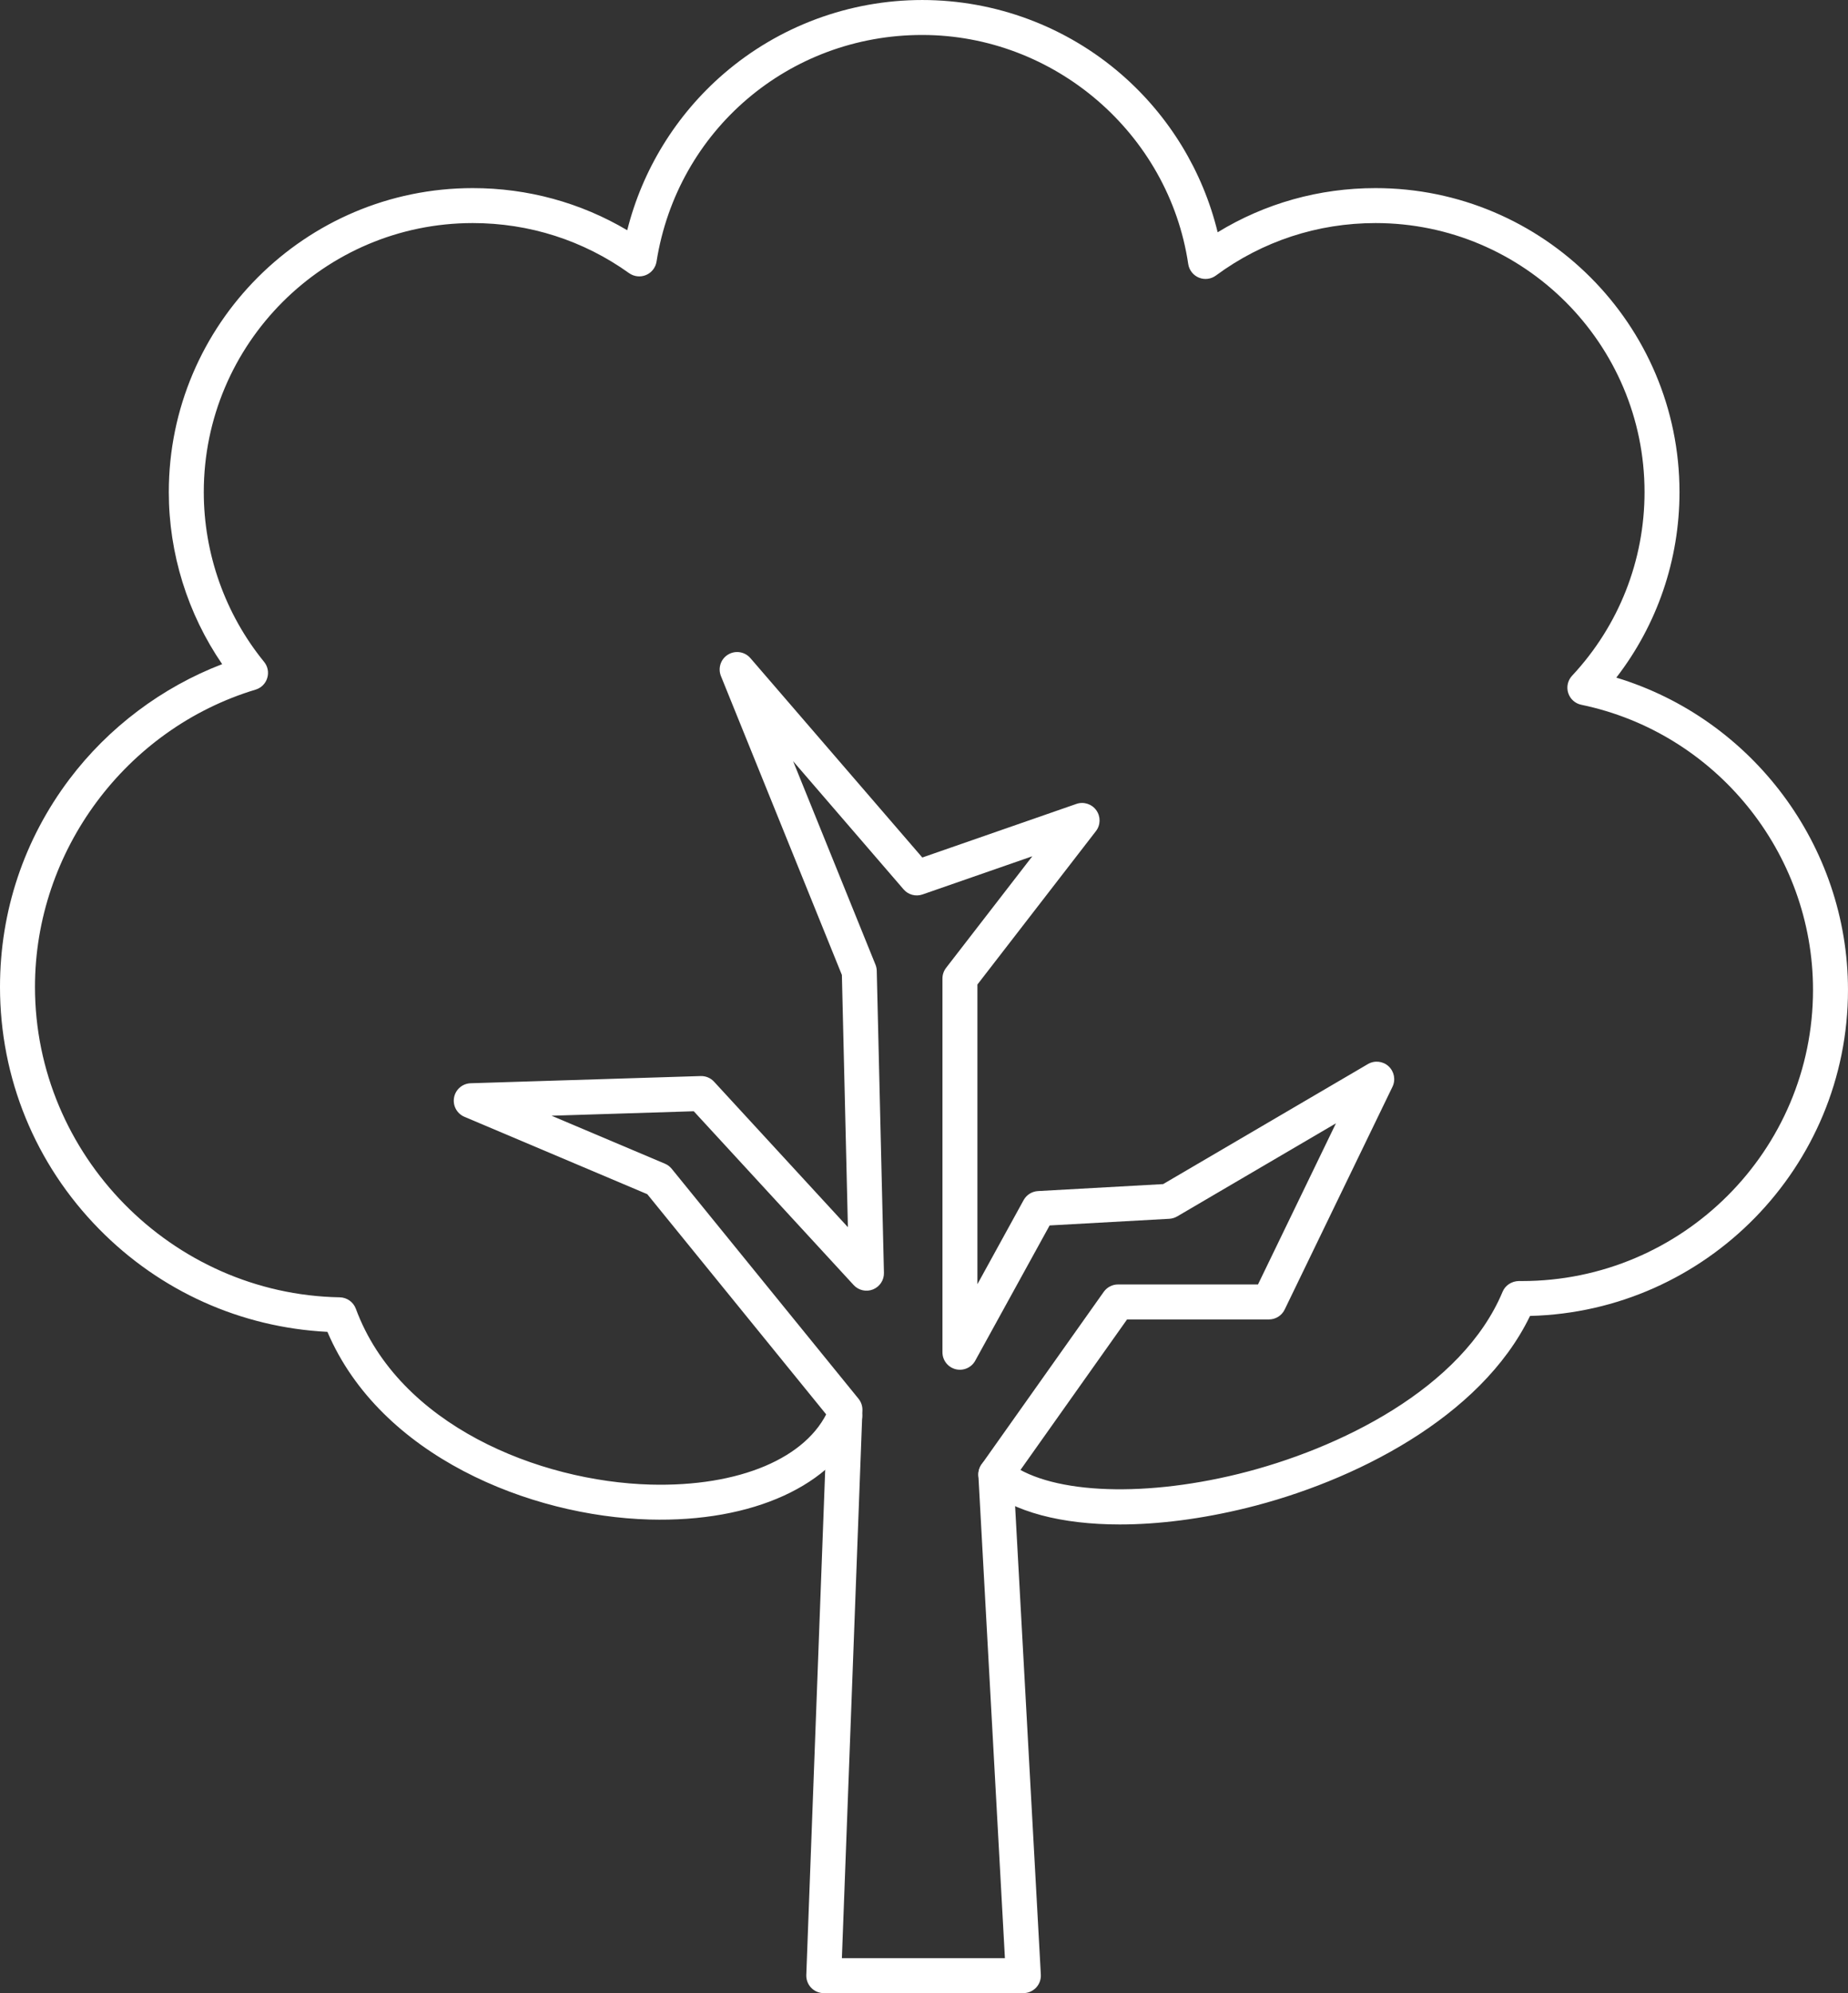
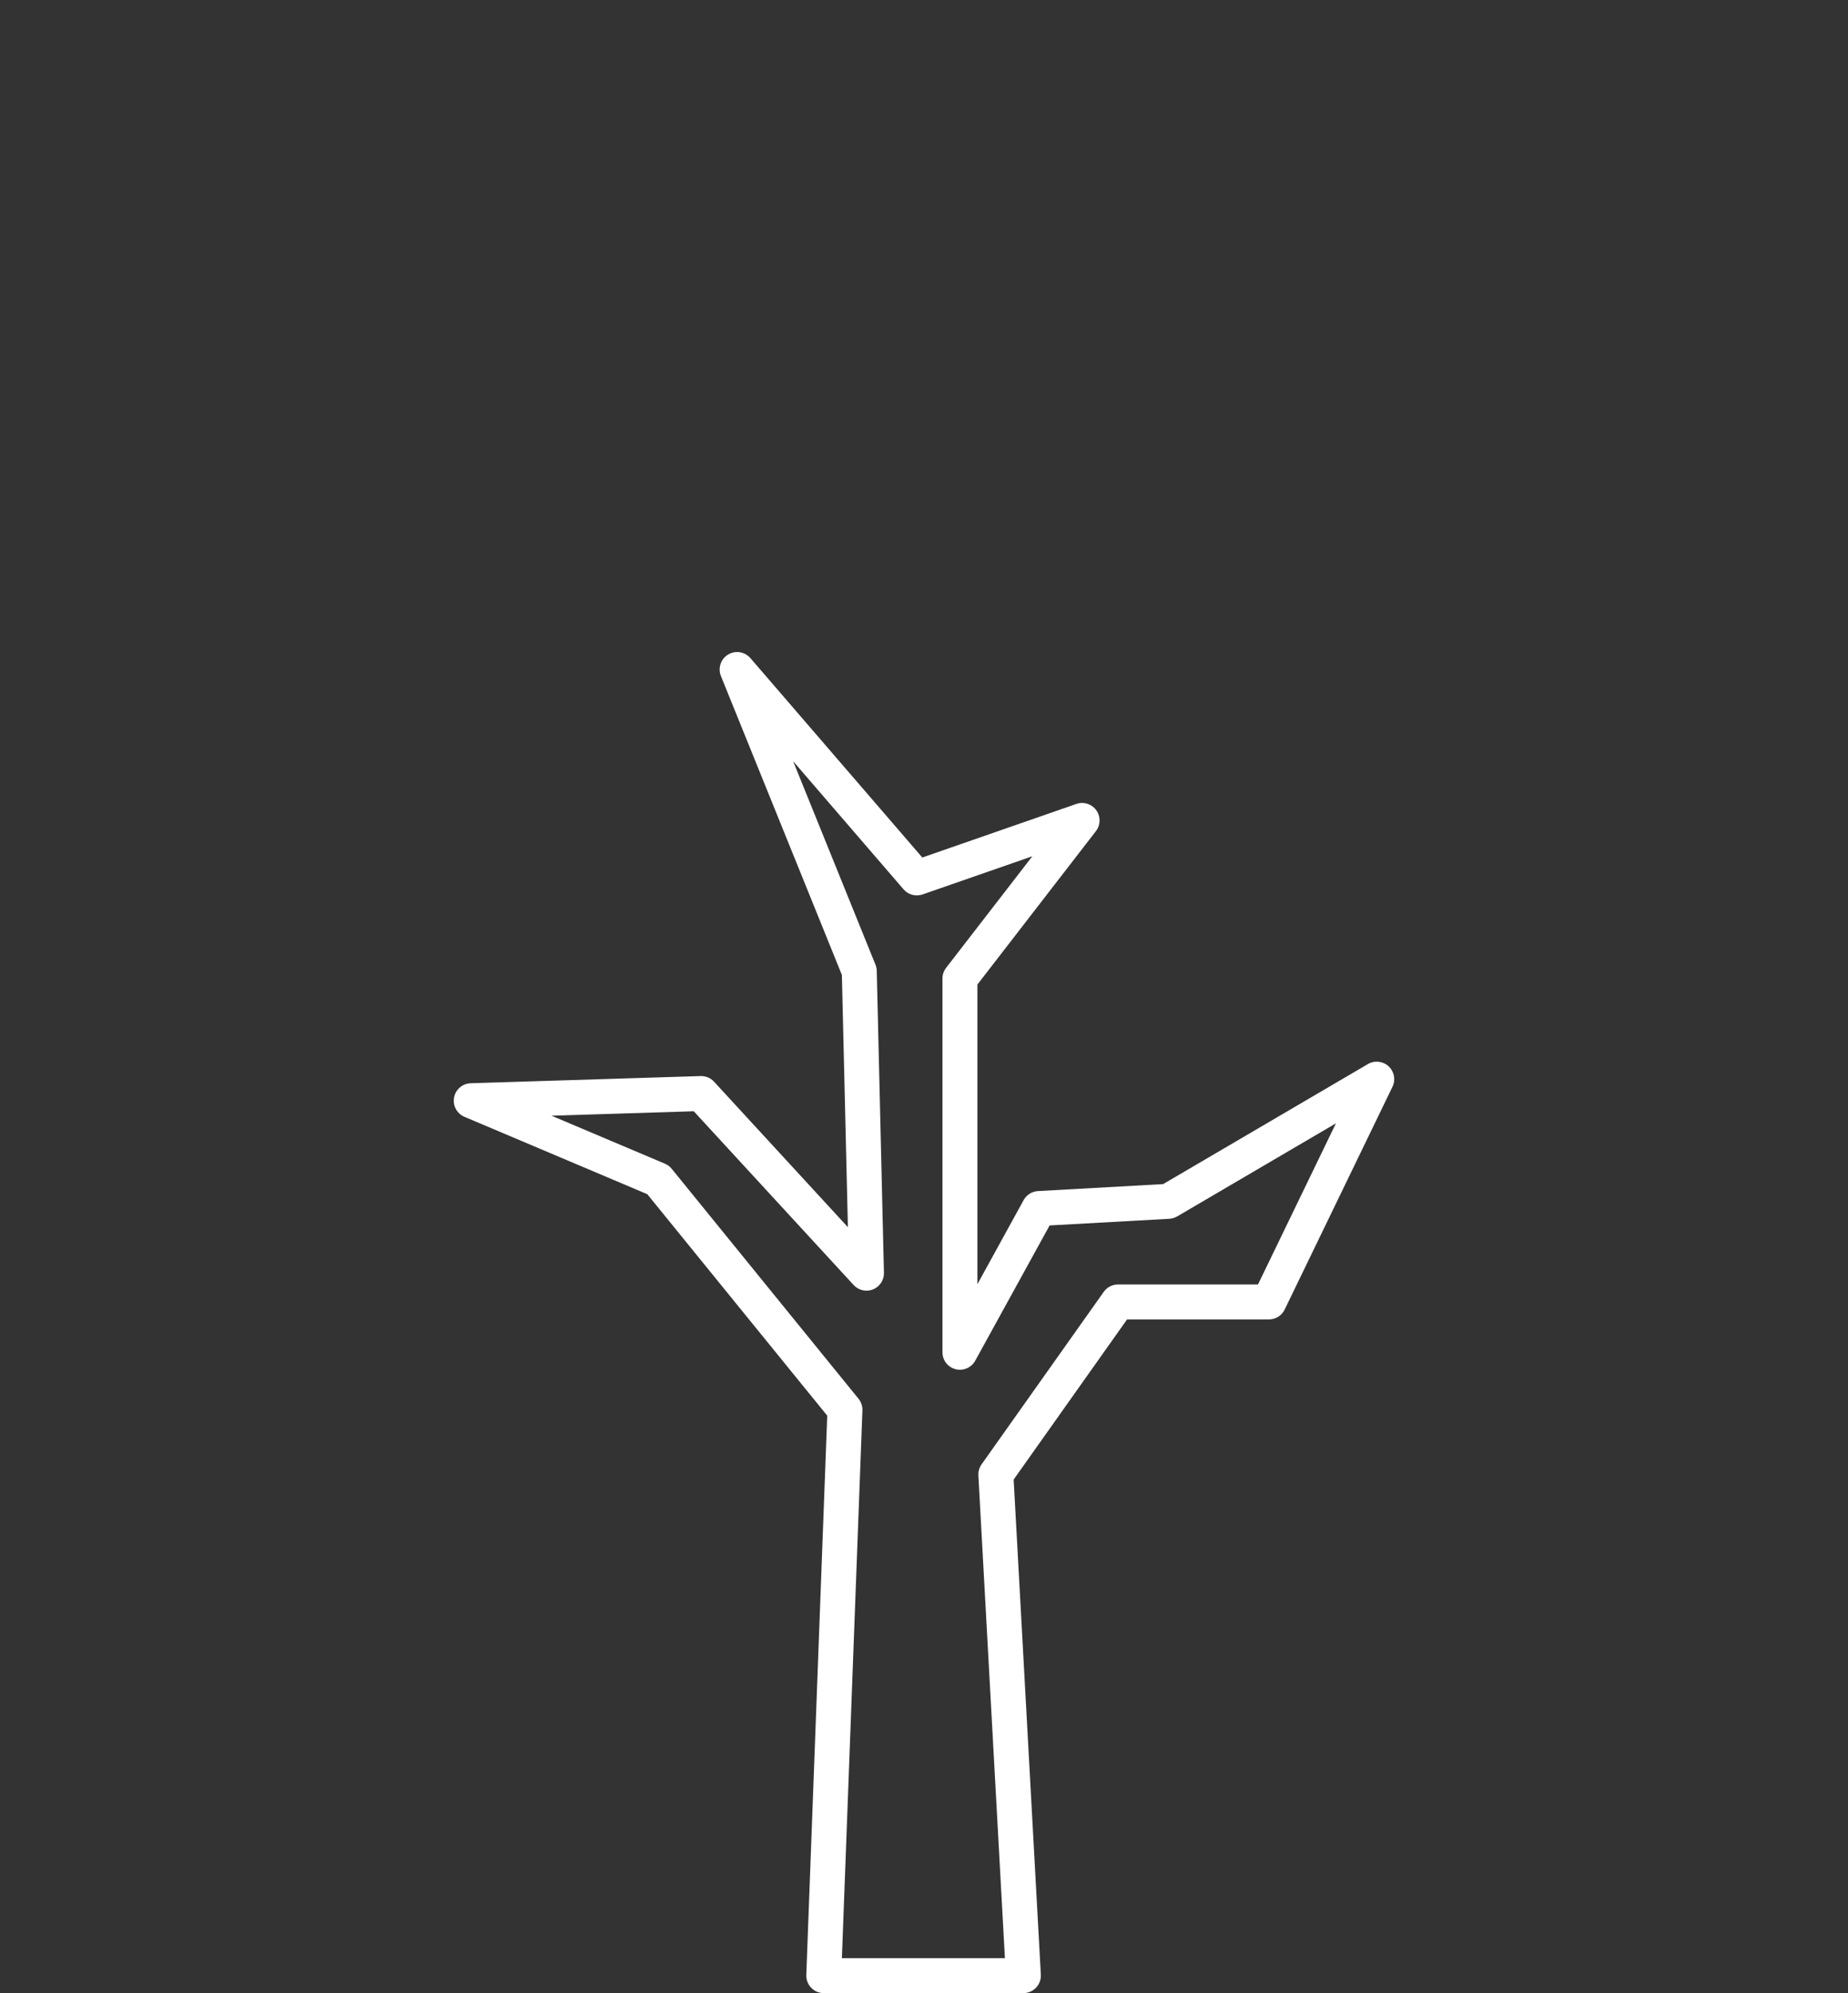
<svg xmlns="http://www.w3.org/2000/svg" fill="#ffffff" height="3178.1" preserveAspectRatio="xMidYMid meet" version="1" viewBox="0.0 0.0 2946.9 3178.1" width="2946.9" zoomAndPan="magnify">
  <rect x="0.0" y="0.0" width="2946.9" height="3178.1" fill="#333333" stroke="none" />
  <defs>
    <clipPath id="a">
-       <path d="M 0 0 L 2946.871 0 L 2946.871 2431 L 0 2431 Z M 0 0" />
-     </clipPath>
+       </clipPath>
    <clipPath id="b">
      <path d="M 723 1039 L 2224 1039 L 2224 3178.129 L 723 3178.129 Z M 723 1039" />
    </clipPath>
  </defs>
  <g>
    <g clip-path="url(#a)" id="change1_1">
      <path d="M 1785.707 2430.824 C 1692.926 2430.824 1616.504 2411.043 1570.172 2372.484 C 1558.336 2362.637 1556.75 2345.043 1566.629 2333.207 C 1576.418 2321.398 1593.984 2319.789 1605.82 2329.637 C 1667.527 2380.953 1815.566 2389.332 1974.18 2350.43 C 2135.969 2310.746 2331.844 2213.59 2396.086 2059.793 C 2400.453 2049.34 2410.691 2042.887 2422.098 2042.656 L 2426.777 2042.715 C 2682.836 2042.715 2891.109 1834.438 2891.109 1578.418 C 2891.109 1359.395 2735.695 1168.23 2521.613 1123.797 C 2511.727 1121.75 2503.754 1114.555 2500.711 1104.922 C 2497.648 1095.309 2500.047 1084.82 2506.949 1077.449 C 2581.41 997.742 2622.453 893.766 2622.453 784.656 C 2622.453 548.133 2429.973 355.691 2193.488 355.691 C 2101.07 355.691 2013.078 384.625 1938.957 439.336 C 1931.125 445.164 1920.727 446.434 1911.742 442.688 C 1902.672 438.906 1896.281 430.699 1894.812 421.027 C 1863.828 212.773 1681.465 55.762 1470.566 55.762 C 1258.168 55.762 1080.008 207.766 1046.926 417.207 C 1045.367 426.762 1039.062 434.852 1030.137 438.574 C 1021.207 442.281 1011.043 441.129 1003.125 435.516 C 930.188 383.281 843.945 355.691 753.926 355.691 C 517.344 355.691 324.957 548.133 324.957 784.656 C 324.957 883.059 359.051 979.203 421.137 1055.379 C 427.012 1062.594 428.91 1072.242 426.148 1081.137 C 423.469 1090.047 416.5 1096.988 407.543 1099.656 C 200.445 1162.168 55.777 1357.09 55.777 1573.664 C 55.777 1841.777 273.762 2063.824 541.703 2068.633 C 553.191 2068.832 563.418 2076.062 567.422 2086.832 C 636.012 2272.477 859.121 2362.32 1037.246 2367.246 C 1178.605 2371.043 1287.57 2325.086 1321.402 2247.051 C 1327.566 2232.941 1343.98 2226.461 1358.062 2232.594 C 1372.199 2238.699 1378.68 2255.113 1372.574 2269.254 C 1329.438 2368.598 1200.23 2427.484 1035.723 2422.965 C 844.953 2417.695 606.609 2321.773 522.125 2123.719 C 384.105 2116.664 255.391 2058.871 158.059 1959.816 C 56.121 1856.18 0 1719.055 0 1573.664 C 0 1452.98 38.355 1338.406 110.805 1242.312 C 173.004 1159.906 258.383 1095.797 354.273 1059.023 C 299.188 978.695 269.18 882.648 269.18 784.656 C 269.18 517.383 486.617 299.949 753.926 299.949 C 841.469 299.949 925.809 323.07 1000.219 367.117 C 1024.406 270.605 1078.141 183.098 1154.277 117.434 C 1242.102 41.742 1354.402 0.02 1470.566 0.02 C 1587.449 0.02 1700.324 42.23 1788.469 118.816 C 1864.691 185.109 1918.137 273.258 1941.723 370.371 C 2017.367 324.164 2103.605 299.949 2193.488 299.949 C 2460.801 299.949 2678.195 517.383 2678.195 784.656 C 2678.195 892.555 2642.691 995.988 2577.434 1080.512 C 2793.992 1146.043 2946.871 1348.57 2946.871 1578.418 C 2946.871 1860.785 2720.582 2091.352 2439.859 2098.32 C 2361.188 2261.277 2156.676 2363.098 1987.438 2404.594 C 1915.66 2422.188 1847.125 2430.824 1785.707 2430.824" fill="inherit" />
    </g>
    <g clip-path="url(#b)" id="change1_2">
      <path d="M 1342.512 3122.383 L 1602.473 3122.383 L 1560.156 2352.586 C 1559.855 2346.312 1561.617 2340.09 1565.301 2334.934 L 1760.07 2059.906 C 1765.316 2052.535 1773.809 2048.129 1782.793 2048.129 L 2006.047 2048.129 L 2130.328 1791.211 L 1877.195 1939.629 C 1873.328 1941.875 1869.043 1943.172 1864.605 1943.43 L 1673.781 1954.027 L 1555.145 2169.68 C 1549.039 2180.82 1536.133 2186.406 1523.777 2183.242 C 1511.461 2180.07 1502.871 2168.984 1502.871 2156.258 L 1502.871 1560.336 C 1502.871 1554.164 1504.918 1548.184 1508.688 1543.281 L 1646.184 1365.363 L 1471.148 1426.227 C 1460.348 1430.008 1448.273 1426.785 1440.875 1418.113 L 1264.762 1213.801 L 1396.152 1538.418 C 1397.395 1541.531 1398.062 1544.863 1398.117 1548.238 L 1409.574 2029.531 C 1409.891 2041.133 1402.926 2051.672 1392.152 2056.051 C 1381.418 2060.398 1369.086 2057.605 1361.258 2049.051 L 1106.301 1771.953 L 879.504 1779.07 L 1060.258 1855.547 C 1064.488 1857.305 1068.176 1860.094 1071.082 1863.637 L 1369.004 2230.352 C 1373.293 2235.59 1375.477 2242.215 1375.246 2248.98 Z M 1631.969 3178.129 L 1313.543 3178.129 C 1305.996 3178.129 1298.742 3175.02 1293.527 3169.578 C 1288.289 3164.133 1285.465 3156.707 1285.754 3149.16 L 1319.129 2257.359 L 1032.18 1904.18 L 740.625 1780.816 C 728.559 1775.723 721.676 1762.914 724.066 1750.039 C 726.457 1737.16 737.516 1727.699 750.586 1727.289 L 1117.328 1715.832 C 1125.391 1715.598 1133.227 1718.848 1138.664 1724.816 L 1352.102 1956.82 L 1342.512 1554.629 L 1149.637 1078.035 C 1144.543 1065.391 1149.262 1050.875 1160.953 1043.789 C 1172.559 1036.688 1187.676 1039.051 1196.602 1049.387 L 1470.738 1367.344 L 1716.402 1281.914 C 1727.996 1277.844 1740.926 1281.941 1748.176 1291.965 C 1755.359 1301.945 1755.156 1315.508 1747.605 1325.27 L 1558.625 1569.867 L 1558.625 2047.727 L 1632.309 1913.629 C 1636.98 1905.191 1645.609 1899.746 1655.266 1899.227 L 1854.758 1888.113 L 2181.273 1696.742 C 2191.898 1690.512 2205.324 1691.961 2214.336 1700.277 C 2223.305 1708.633 2225.848 1721.879 2220.492 1732.926 L 2048.586 2088.156 C 2043.941 2097.805 2034.219 2103.906 2023.473 2103.906 L 1797.254 2103.906 L 1616.414 2359.238 L 1659.758 3148.727 C 1660.18 3156.359 1657.449 3163.816 1652.152 3169.434 C 1646.906 3174.934 1639.562 3178.129 1631.969 3178.129" fill="inherit" />
    </g>
  </g>
</svg>